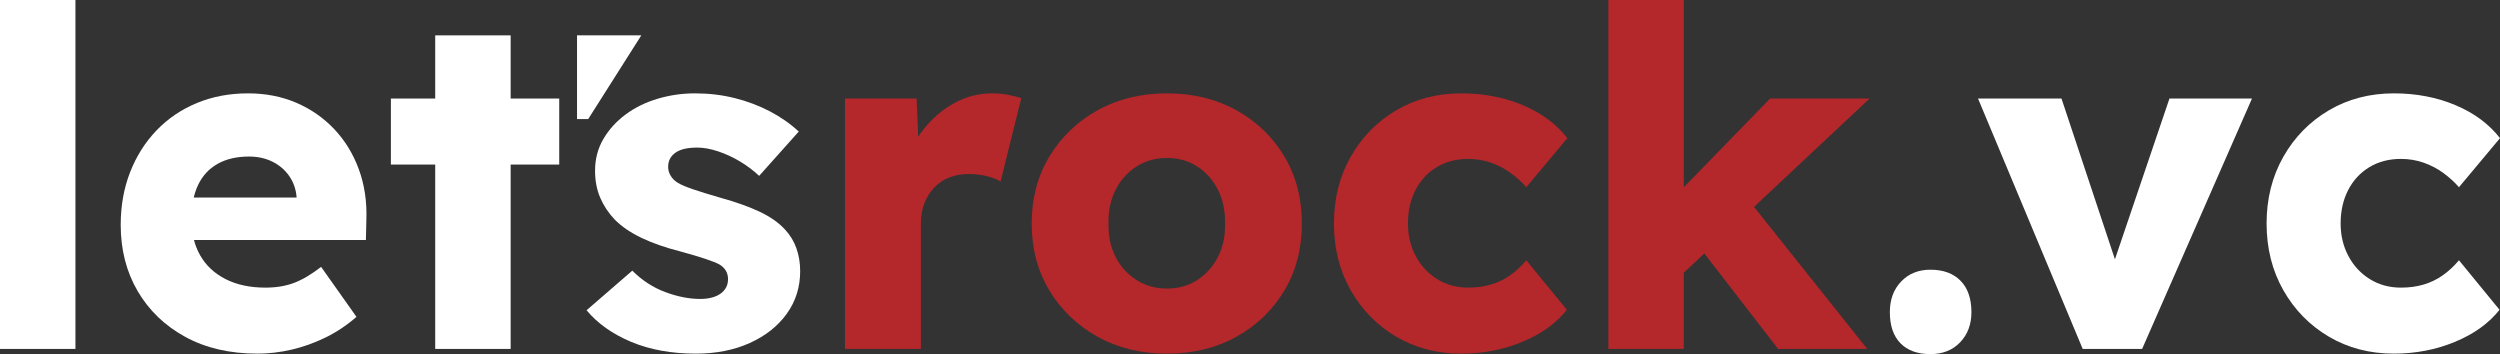
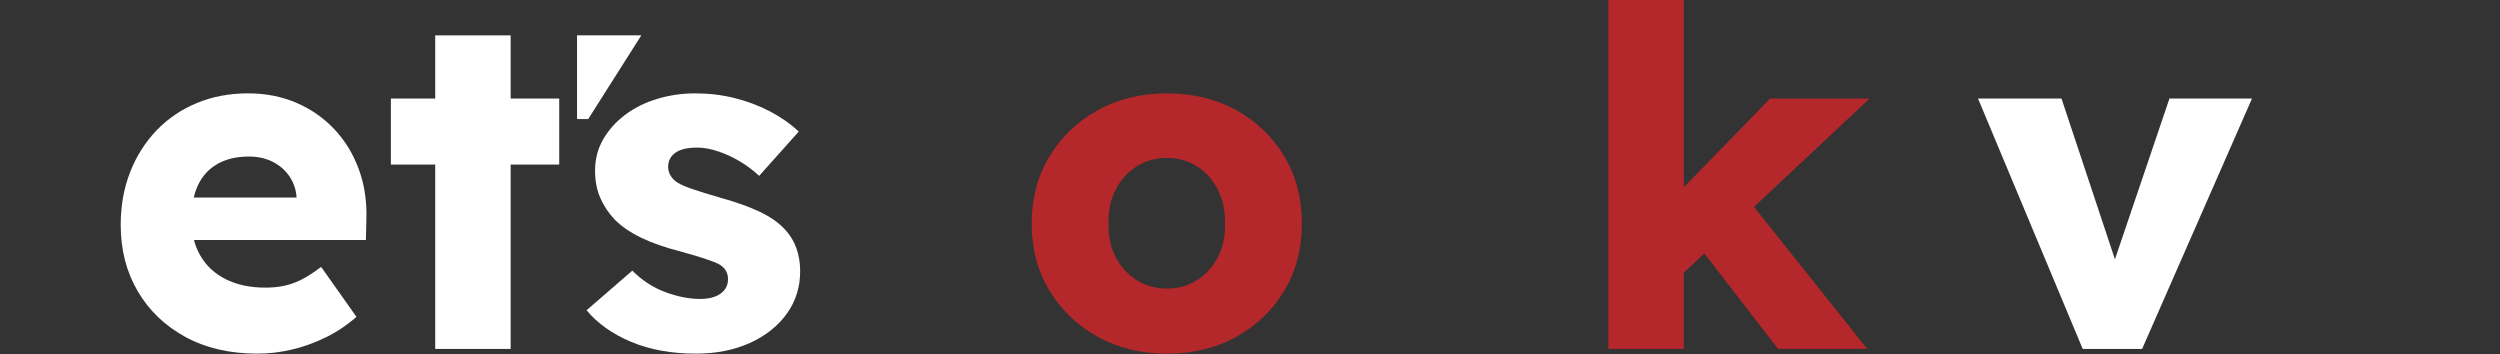
<svg xmlns="http://www.w3.org/2000/svg" xmlns:ns1="http://vectornator.io" height="100%" stroke-miterlimit="10" style="fill-rule:nonzero;clip-rule:evenodd;stroke-linecap:round;stroke-linejoin:round;" viewBox="0 0 1412 200" width="100%" xml:space="preserve">
  <rect x="0" y="0" width="1412" height="200" fill="#333333" stroke="none" />
  <defs />
  <g id="Слой-1" ns1:layerName="Слой 1">
    <g opacity="1" ns1:layerName="Группа 32">
-       <path d="M0 197.071L0 0L42.61 0L42.61 197.071L0 197.071Z" fill="#ffffff" fill-rule="nonzero" opacity="1" stroke="none" />
      <path d="M145.408 199.734C129.784 199.734 116.202 196.582 104.662 190.28C93.121 183.977 84.155 175.366 77.764 164.447C71.372 153.529 68.177 141.056 68.177 127.031C68.177 116.201 69.952 106.258 73.503 97.204C77.054 88.149 82.025 80.293 88.416 73.635C94.808 66.977 102.398 61.829 111.186 58.189C119.975 54.55 129.606 52.73 140.081 52.73C150.024 52.73 159.123 54.505 167.379 58.056C175.634 61.607 182.781 66.578 188.817 72.969C194.854 79.361 199.47 86.906 202.665 95.606C205.861 104.305 207.282 113.804 206.926 124.101L206.66 135.553L94.009 135.553L87.884 111.585L172.039 111.585L167.512 116.644L167.512 111.318C167.157 106.88 165.781 102.929 163.384 99.467C160.987 96.005 157.836 93.298 153.93 91.345C150.024 89.392 145.585 88.415 140.614 88.415C133.69 88.415 127.787 89.791 122.904 92.543C118.022 95.295 114.338 99.29 111.852 104.527C109.367 109.765 108.124 116.201 108.124 123.835C108.124 131.647 109.766 138.438 113.051 144.208C116.335 149.978 121.129 154.461 127.432 157.656C133.734 160.852 141.236 162.45 149.935 162.45C155.972 162.45 161.342 161.562 166.047 159.787C170.752 158.012 175.856 154.993 181.36 150.732L201.334 178.961C195.83 183.755 189.971 187.661 183.757 190.679C177.543 193.697 171.196 195.961 164.716 197.47C158.235 198.979 151.799 199.734 145.408 199.734Z" fill="#ffffff" fill-rule="nonzero" opacity="1" stroke="none" />
      <path d="M245.808 197.071L245.808 19.973L288.419 19.973L288.419 197.071L245.808 197.071ZM220.775 92.943L220.775 55.659L315.849 55.659L315.849 92.943L220.775 92.943Z" fill="#ffffff" fill-rule="nonzero" opacity="1" stroke="none" />
      <path d="M393.08 199.734C379.232 199.734 367.026 197.514 356.462 193.076C345.898 188.637 337.509 182.69 331.295 175.233L357.128 152.863C362.632 158.367 368.846 162.406 375.77 164.98C382.694 167.554 389.263 168.842 395.477 168.842C397.963 168.842 400.182 168.575 402.135 168.043C404.088 167.51 405.73 166.755 407.062 165.779C408.393 164.802 409.414 163.648 410.124 162.317C410.835 160.985 411.19 159.432 411.19 157.656C411.19 154.106 409.592 151.354 406.396 149.401C404.798 148.513 402.135 147.448 398.407 146.205C394.678 144.962 389.885 143.542 384.026 141.944C375.681 139.814 368.446 137.284 362.321 134.354C356.196 131.425 351.18 128.007 347.274 124.101C343.723 120.373 340.971 116.245 339.018 111.718C337.066 107.19 336.089 102.086 336.089 96.405C336.089 89.836 337.643 83.888 340.75 78.562C343.857 73.236 348.029 68.62 353.266 64.714C358.504 60.808 364.54 57.834 371.376 55.792C378.211 53.751 385.268 52.73 392.548 52.73C400.36 52.73 407.816 53.617 414.918 55.393C422.02 57.168 428.633 59.654 434.759 62.849C440.884 66.045 446.343 69.862 451.137 74.301L428.767 99.334C425.571 96.316 421.975 93.609 417.981 91.212C413.986 88.815 409.858 86.906 405.597 85.486C401.336 84.066 397.43 83.356 393.879 83.356C391.216 83.356 388.864 83.578 386.822 84.021C384.78 84.465 383.049 85.175 381.629 86.152C380.208 87.128 379.143 88.282 378.433 89.614C377.723 90.945 377.368 92.499 377.368 94.274C377.368 96.05 377.856 97.736 378.833 99.334C379.809 100.932 381.185 102.264 382.96 103.329C384.736 104.394 387.577 105.593 391.482 106.924C395.388 108.256 400.715 109.898 407.461 111.851C415.806 114.159 422.996 116.733 429.033 119.574C435.069 122.415 439.863 125.788 443.414 129.694C446.254 132.712 448.385 136.218 449.805 140.213C451.226 144.208 451.936 148.513 451.936 153.129C451.936 162.184 449.406 170.217 444.346 177.23C439.286 184.243 432.317 189.747 423.44 193.742C414.563 197.736 404.443 199.734 393.08 199.734Z" fill="#ffffff" fill-rule="nonzero" opacity="1" stroke="none" />
-       <path d="M477.236 197.071L477.236 55.659L517.716 55.659L519.58 101.731L511.59 92.943C513.721 85.308 517.227 78.473 522.11 72.437C526.992 66.4 532.718 61.607 539.287 58.056C545.856 54.505 552.869 52.73 560.326 52.73C563.522 52.73 566.496 52.996 569.247 53.529C571.999 54.061 574.529 54.683 576.837 55.393L565.12 102.53C563.167 101.287 560.548 100.266 557.263 99.467C553.979 98.668 550.561 98.269 547.01 98.269C543.104 98.269 539.465 98.935 536.091 100.266C532.718 101.598 529.877 103.506 527.569 105.992C525.261 108.478 523.441 111.407 522.11 114.78C520.778 118.154 520.112 121.971 520.112 126.232L520.112 197.071L477.236 197.071Z" fill="#b4272b" fill-rule="nonzero" opacity="1" stroke="none" />
      <path d="M659.129 199.734C644.393 199.734 631.299 196.538 619.847 190.146C608.396 183.755 599.341 175.055 592.683 164.048C586.025 153.04 582.696 140.435 582.696 126.232C582.696 112.028 586.025 99.423 592.683 88.415C599.341 77.408 608.396 68.708 619.847 62.317C631.299 55.925 644.393 52.73 659.129 52.73C673.865 52.73 686.959 55.925 698.41 62.317C709.862 68.708 718.872 77.408 725.441 88.415C732.01 99.423 735.295 112.028 735.295 126.232C735.295 140.435 732.01 153.04 725.441 164.048C718.872 175.055 709.862 183.755 698.41 190.146C686.959 196.538 673.865 199.734 659.129 199.734ZM659.129 162.983C665.52 162.983 671.202 161.385 676.173 158.189C681.144 154.993 685.05 150.644 687.891 145.14C690.731 139.636 692.063 133.333 691.885 126.232C692.063 119.13 690.731 112.783 687.891 107.19C685.05 101.598 681.144 97.204 676.173 94.008C671.202 90.812 665.52 89.214 659.129 89.214C652.737 89.214 647.011 90.812 641.951 94.008C636.891 97.204 632.941 101.598 630.1 107.19C627.26 112.783 625.928 119.13 626.106 126.232C625.928 133.333 627.26 139.636 630.1 145.14C632.941 150.644 636.891 154.993 641.951 158.189C647.011 161.385 652.737 162.983 659.129 162.983Z" fill="#b4272b" fill-rule="nonzero" opacity="1" stroke="none" />
-       <path d="M825.309 199.734C811.638 199.734 799.388 196.538 788.558 190.146C777.727 183.755 769.161 175.011 762.858 163.915C756.555 152.818 753.404 140.257 753.404 126.232C753.404 112.206 756.555 99.645 762.858 88.549C769.161 77.452 777.727 68.708 788.558 62.317C799.388 55.925 811.638 52.73 825.309 52.73C837.914 52.73 849.499 54.949 860.063 59.388C870.627 63.826 879.016 70.04 885.23 78.029L862.06 105.726C859.575 102.885 856.645 100.222 853.272 97.736C849.899 95.251 846.17 93.298 842.087 91.877C838.003 90.457 833.742 89.747 829.304 89.747C822.557 89.747 816.609 91.3 811.461 94.407C806.312 97.514 802.317 101.82 799.476 107.324C796.636 112.827 795.215 119.13 795.215 126.232C795.215 132.978 796.68 139.103 799.61 144.607C802.539 150.111 806.578 154.461 811.727 157.656C816.876 160.852 822.735 162.45 829.304 162.45C833.92 162.45 838.181 161.873 842.087 160.719C845.993 159.565 849.588 157.834 852.873 155.526C856.157 153.218 859.22 150.377 862.06 147.004L884.963 174.967C878.927 182.601 870.538 188.637 859.797 193.076C849.055 197.514 837.559 199.734 825.309 199.734Z" fill="#b4272b" fill-rule="nonzero" opacity="1" stroke="none" />
      <path d="M949.412 155.526L933.699 123.569L999.745 55.659L1055.94 55.659L949.412 155.526ZM908.399 197.071L908.399 0L951.009 0L951.009 197.071L908.399 197.071ZM1004.27 197.071L954.472 132.623L984.565 109.188L1054.61 197.071L1004.27 197.071Z" fill="#b4272b" fill-rule="nonzero" opacity="1" stroke="none" />
-       <path d="M1090.29 200C1083.01 200 1077.38 197.958 1073.38 193.875C1069.39 189.791 1067.39 183.933 1067.39 176.298C1067.39 169.197 1069.52 163.427 1073.78 158.988C1078.04 154.549 1083.55 152.33 1090.29 152.33C1097.57 152.33 1103.25 154.416 1107.34 158.589C1111.42 162.761 1113.46 168.664 1113.46 176.298C1113.46 183.222 1111.33 188.904 1107.07 193.342C1102.81 197.781 1097.22 200 1090.29 200Z" fill="#ffffff" fill-rule="nonzero" opacity="1" stroke="none" />
      <path d="M1176.31 197.071L1117.19 55.659L1164.33 55.659L1199.48 161.385L1189.09 162.45L1225.31 55.659L1271.92 55.659L1209.87 197.071L1176.31 197.071Z" fill="#ffffff" fill-rule="nonzero" opacity="1" stroke="none" />
-       <path d="M1352.08 199.734C1338.41 199.734 1326.16 196.538 1315.33 190.146C1304.5 183.755 1295.93 175.011 1289.63 163.915C1283.33 152.818 1280.17 140.257 1280.17 126.232C1280.17 112.206 1283.33 99.645 1289.63 88.549C1295.93 77.452 1304.5 68.708 1315.33 62.317C1326.16 55.925 1338.41 52.73 1352.08 52.73C1364.68 52.73 1376.27 54.949 1386.83 59.388C1397.4 63.826 1405.79 70.04 1412 78.029L1388.83 105.726C1386.35 102.885 1383.42 100.222 1380.04 97.736C1376.67 95.251 1372.94 93.298 1368.86 91.877C1364.77 90.457 1360.51 89.747 1356.07 89.747C1349.33 89.747 1343.38 91.3 1338.23 94.407C1333.08 97.514 1329.09 101.82 1326.25 107.324C1323.41 112.827 1321.99 119.13 1321.99 126.232C1321.99 132.978 1323.45 139.103 1326.38 144.607C1329.31 150.111 1333.35 154.461 1338.5 157.656C1343.65 160.852 1349.5 162.45 1356.07 162.45C1360.69 162.45 1364.95 161.873 1368.86 160.719C1372.76 159.565 1376.36 157.834 1379.64 155.526C1382.93 153.218 1385.99 150.377 1388.83 147.004L1411.73 174.967C1405.7 182.601 1397.31 188.637 1386.57 193.076C1375.83 197.514 1364.33 199.734 1352.08 199.734Z" fill="#ffffff" fill-rule="nonzero" opacity="1" stroke="none" />
      <path d="M325.907 19.973L362.206 19.973L332.229 67.231L325.907 67.231L325.907 19.973Z" fill="#ffffff" fill-rule="nonzero" opacity="1" stroke="none" ns1:layerName="Прямоугольник 1" />
    </g>
  </g>
</svg>